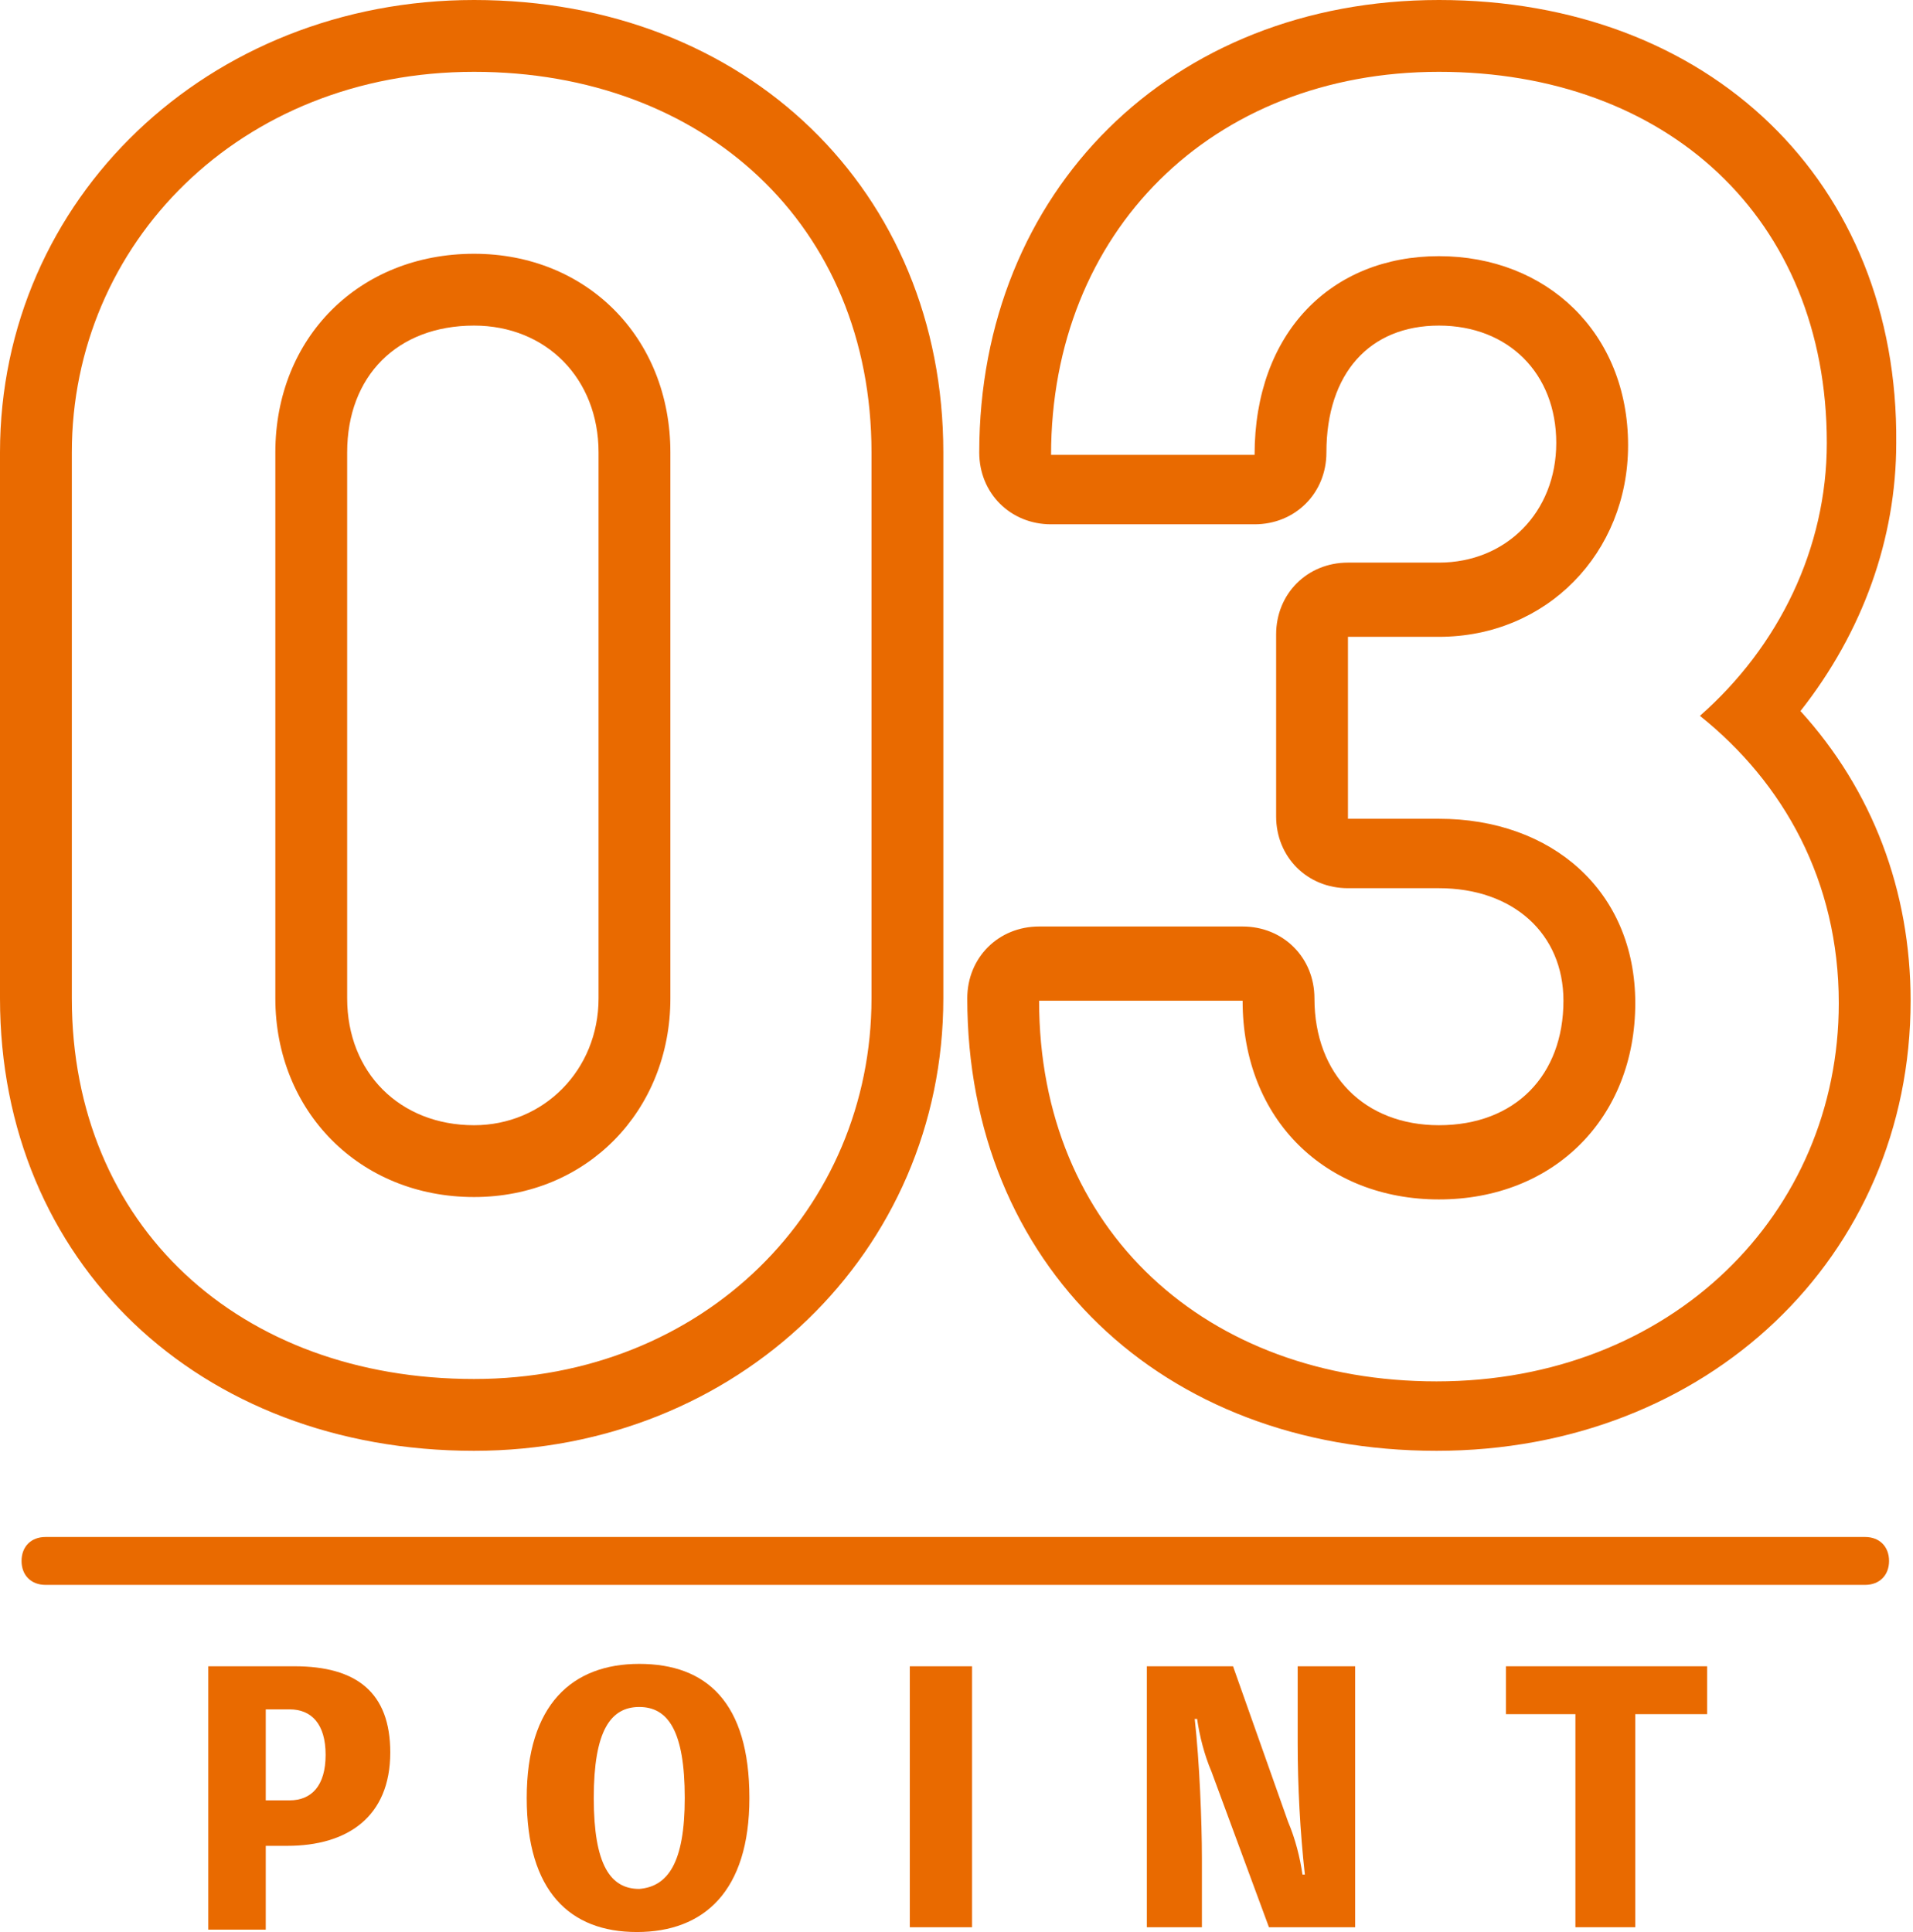
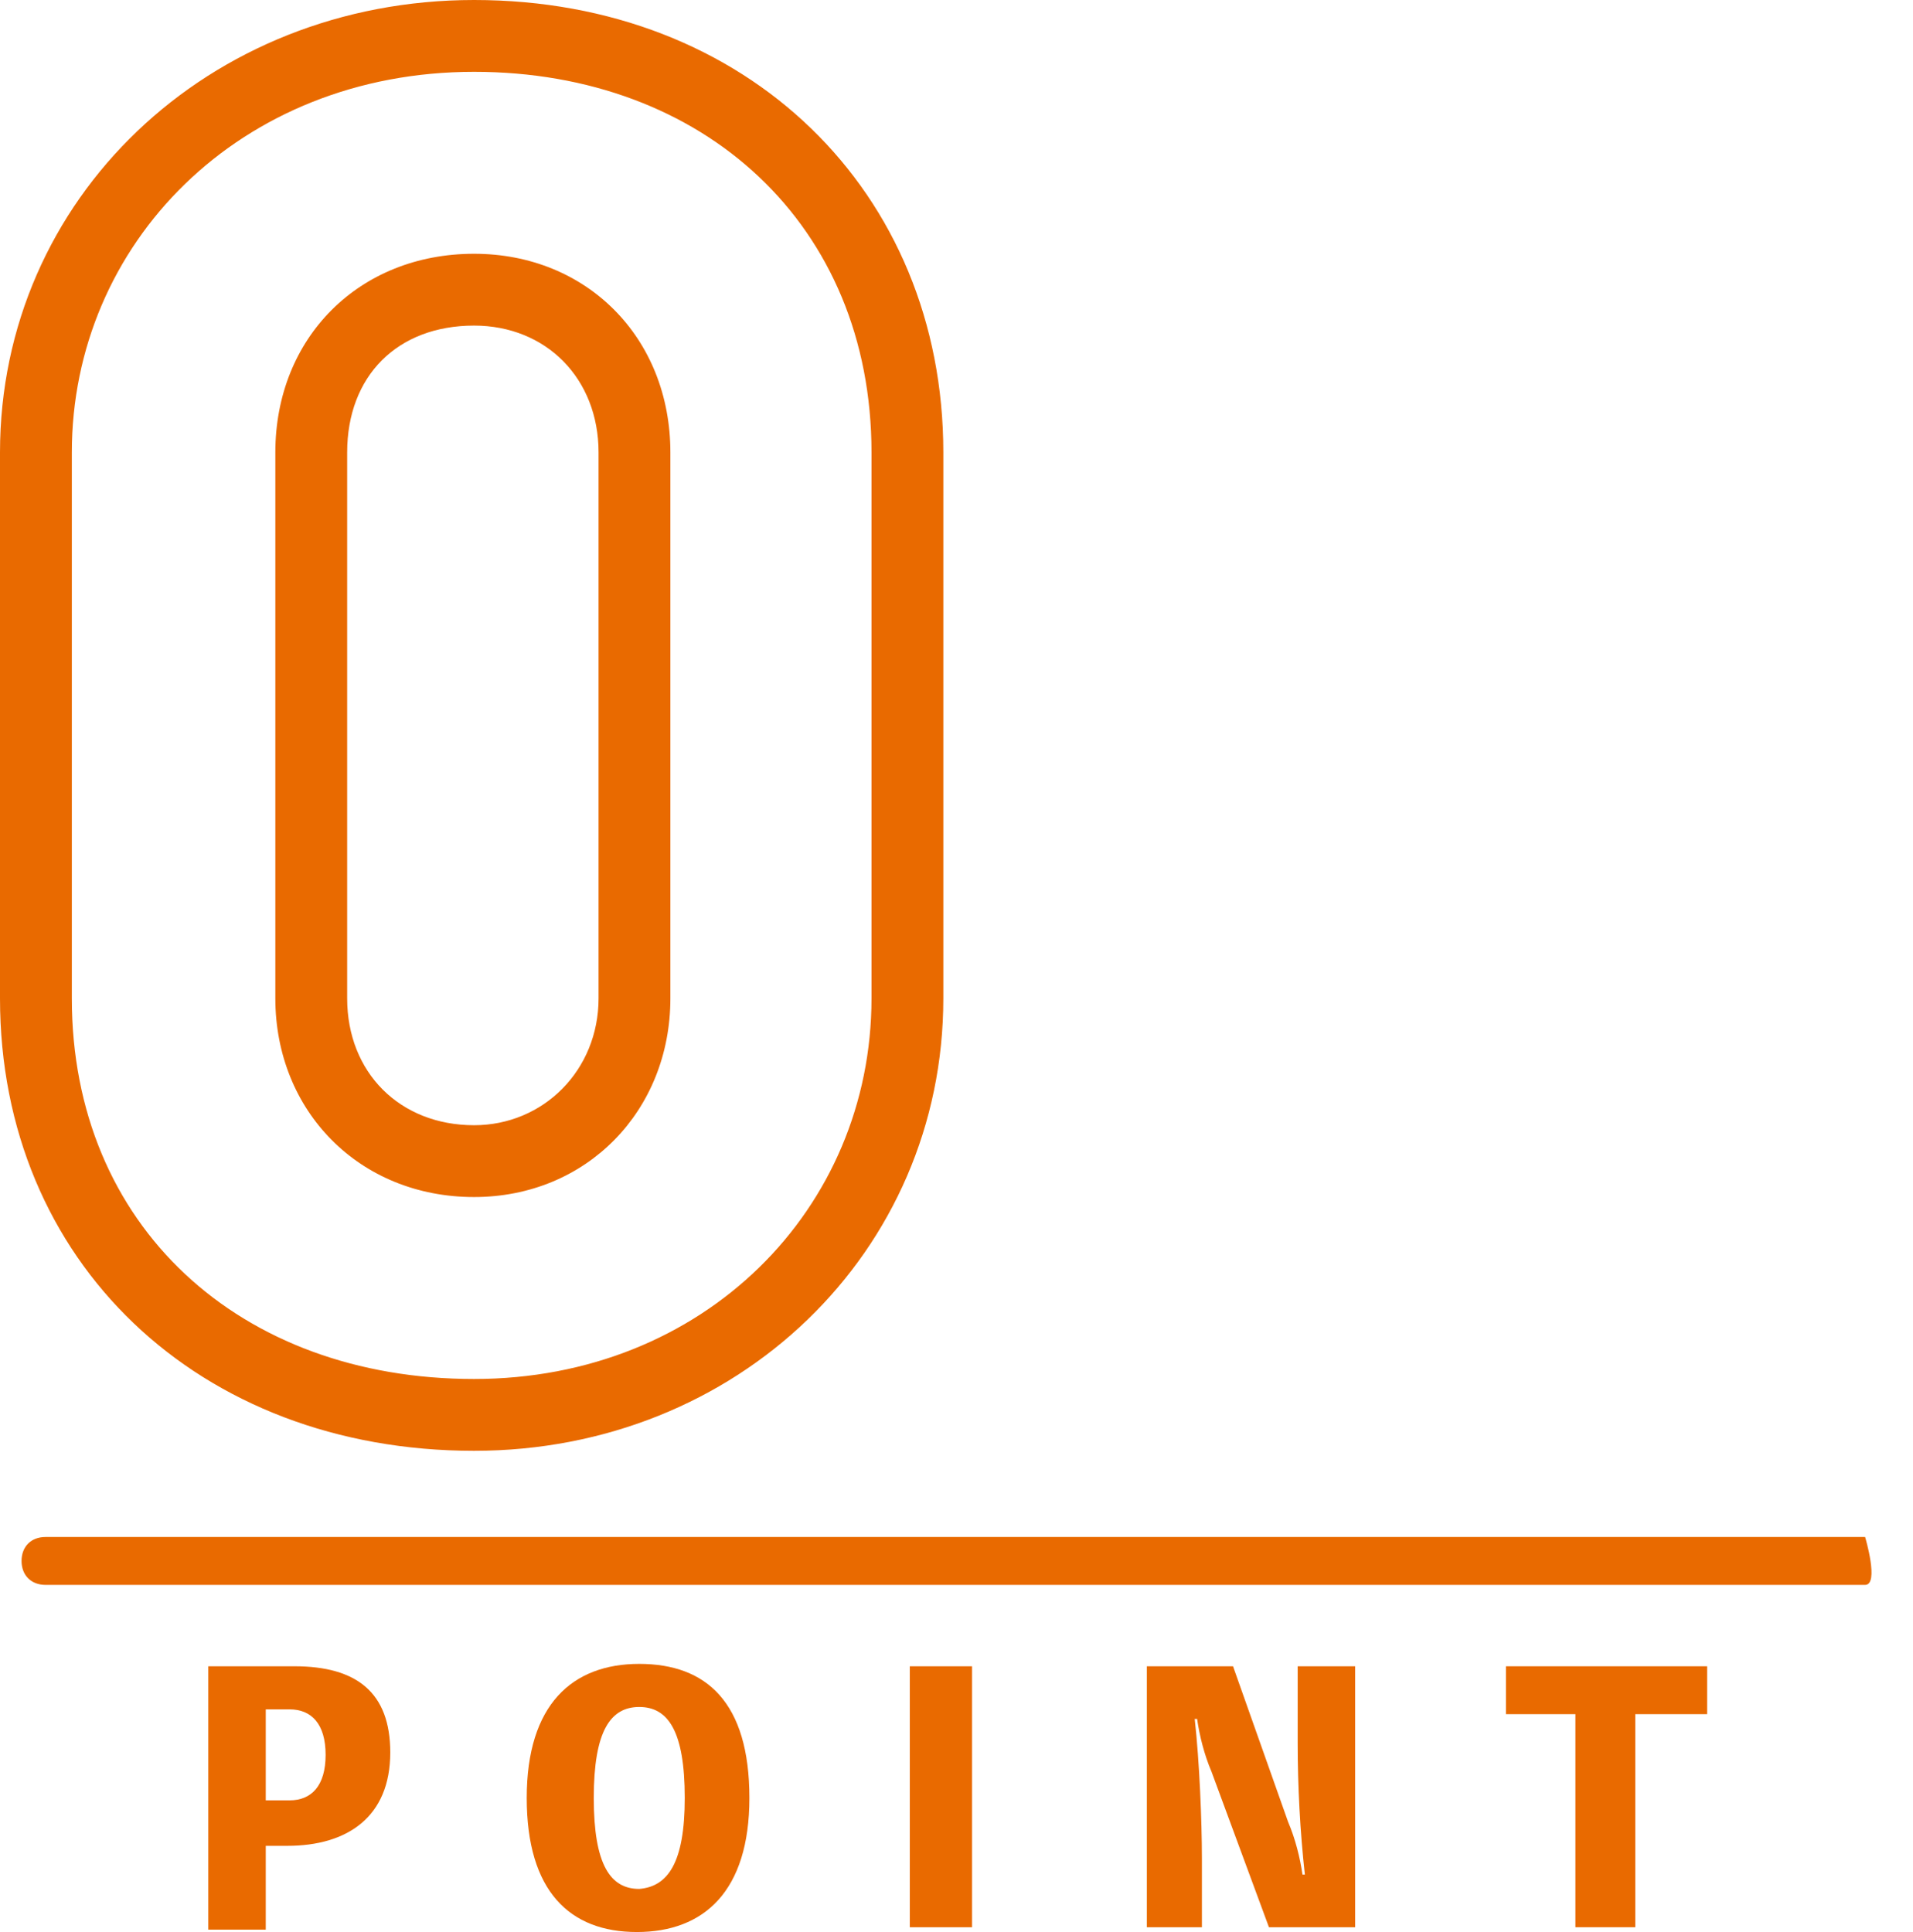
<svg xmlns="http://www.w3.org/2000/svg" version="1.1" id="レイヤー_1" x="0px" y="0px" viewBox="0 0 79.9 80.7" style="enable-background:new 0 0 79.9 80.7;" xml:space="preserve">
  <style type="text/css">
	.st0{fill:#E96A00;}
</style>
  <g>
    <path class="st0" d="M12.3,69.6c2.6,0,4,1.1,4,3.6c0,2.7-1.8,3.9-4.3,3.9h-0.9v3.5H8.7V69.6H12.3z M12.1,75.2   c0.9,0,1.5-0.6,1.5-1.9c0-1.3-0.6-1.9-1.5-1.9h-1v3.8H12.1z" />
    <path class="st0" d="M31.3,75.1c0,3.9-1.9,5.6-4.7,5.6S22,79,22,75.1s1.9-5.6,4.7-5.6S31.3,71.1,31.3,75.1z M28.6,75.1   c0-2.8-0.7-3.8-1.9-3.8c-1.2,0-1.9,1-1.9,3.8s0.7,3.8,1.9,3.8C27.9,78.8,28.6,77.8,28.6,75.1z" />
    <path class="st0" d="M40.6,80.5H38V69.6h2.6V80.5z" />
    <path class="st0" d="M56.6,69.6v10.9H53L50.6,74c-0.3-0.7-0.5-1.5-0.6-2.2h-0.1c0.2,1.8,0.3,4.3,0.3,5.8v2.9h-2.3V69.6h3.6l2.3,6.5   c0.3,0.7,0.5,1.5,0.6,2.2h0.1c-0.2-1.8-0.3-3.7-0.3-5.5v-3.2H56.6z" />
    <path class="st0" d="M71.2,71.6h-2.9v8.9h-2.5v-8.9h-2.9v-2h8.4V71.6z" />
  </g>
-   <path class="st0" d="M77.9,66.2h-76c-0.6,0-1-0.4-1-1s0.4-1,1-1h76c0.6,0,1,0.4,1,1S78.5,66.2,77.9,66.2z" />
+   <path class="st0" d="M77.9,66.2h-76c-0.6,0-1-0.4-1-1s0.4-1,1-1h76S78.5,66.2,77.9,66.2z" />
  <g>
    <path class="st0" d="M19.8,3c9.6,0,16.6,6.4,16.6,15.9v22.8c0,8.8-7,15.9-16.6,15.9C10,57.6,3,51.2,3,41.7V18.9C3,10.2,10,3,19.8,3    M19.8,50c4.7,0,8.2-3.6,8.2-8.3V18.9c0-4.8-3.5-8.3-8.2-8.3c-4.8,0-8.3,3.5-8.3,8.3v22.8C11.5,46.4,15,50,19.8,50 M19.8,0   C8.7,0,0,8.3,0,18.9v22.8c0,11,8.3,18.9,19.8,18.9c11,0,19.6-8.3,19.6-18.9V18.9C39.4,8,31.2,0,19.8,0L19.8,0z M19.8,47   c-3.1,0-5.3-2.2-5.3-5.3V18.9c0-3.2,2.1-5.3,5.3-5.3c3,0,5.2,2.2,5.2,5.3v22.8C25,44.7,22.7,47,19.8,47L19.8,47z" />
-     <path class="st0" d="M60.1,3c9.5,0,16.2,6.1,16.2,15.5c0,4.4-2,8.5-5.3,11.4c3.5,2.8,5.8,6.9,5.8,12c0,8.8-7,15.8-16.8,15.8   c-9.6,0-16.6-6.3-16.6-15.9h8.5c0,5,3.5,8.3,8.2,8.3c4.8,0,8.2-3.4,8.2-8.2c0-4.7-3.5-7.7-8.2-7.7h-3.8v-7.6h3.8   c4.5,0,7.9-3.5,7.9-8c0-4.7-3.4-7.9-7.9-7.9c-4.5,0-7.7,3.2-7.7,8.3h-8.5C43.9,9.7,50.6,3,60.1,3 M60.1,0C48.9,0,40.9,8,40.9,18.9   c0,1.7,1.3,3,3,3h8.5c1.7,0,3-1.3,3-3c0-3.3,1.8-5.3,4.7-5.3c2.9,0,4.9,2,4.9,4.9c0,2.9-2.1,5-4.9,5h-3.8c-1.7,0-3,1.3-3,3v7.6   c0,1.7,1.3,3,3,3h3.8c3.1,0,5.2,1.9,5.2,4.7c0,3.1-2,5.2-5.2,5.2c-3.1,0-5.2-2.1-5.2-5.3c0-1.7-1.3-3-3-3h-8.5c-1.7,0-3,1.3-3,3   c0,11.1,8.1,18.9,19.6,18.9c11.3,0,19.8-8.1,19.8-18.8c0-4.6-1.6-8.8-4.6-12.1c2.6-3.3,4-7.2,4-11.2C79.3,7.6,71.4,0,60.1,0L60.1,0   z" />
  </g>
</svg>